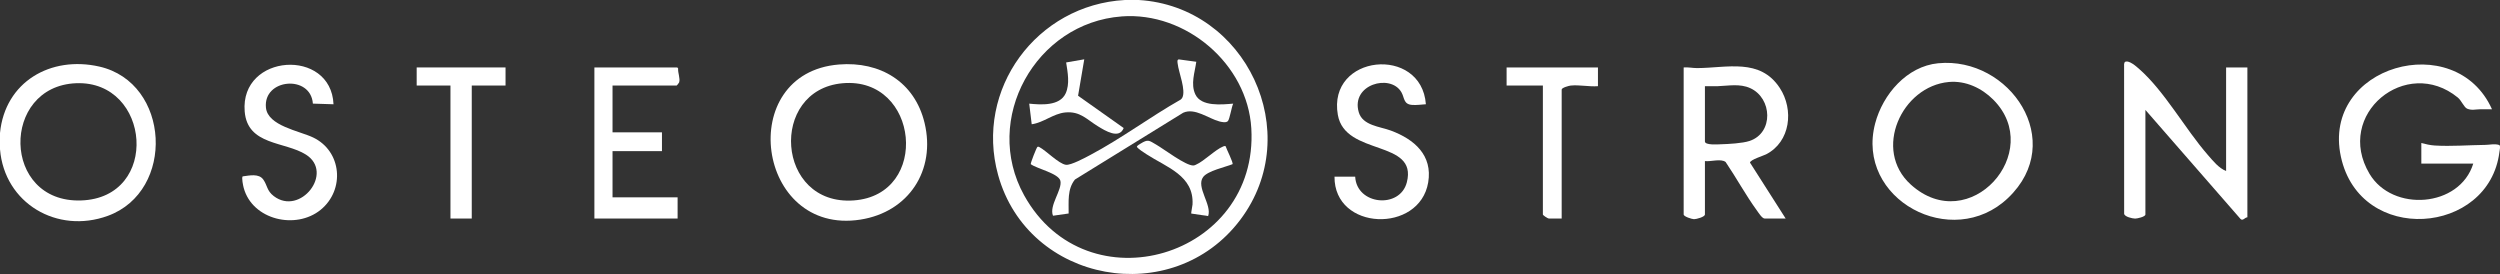
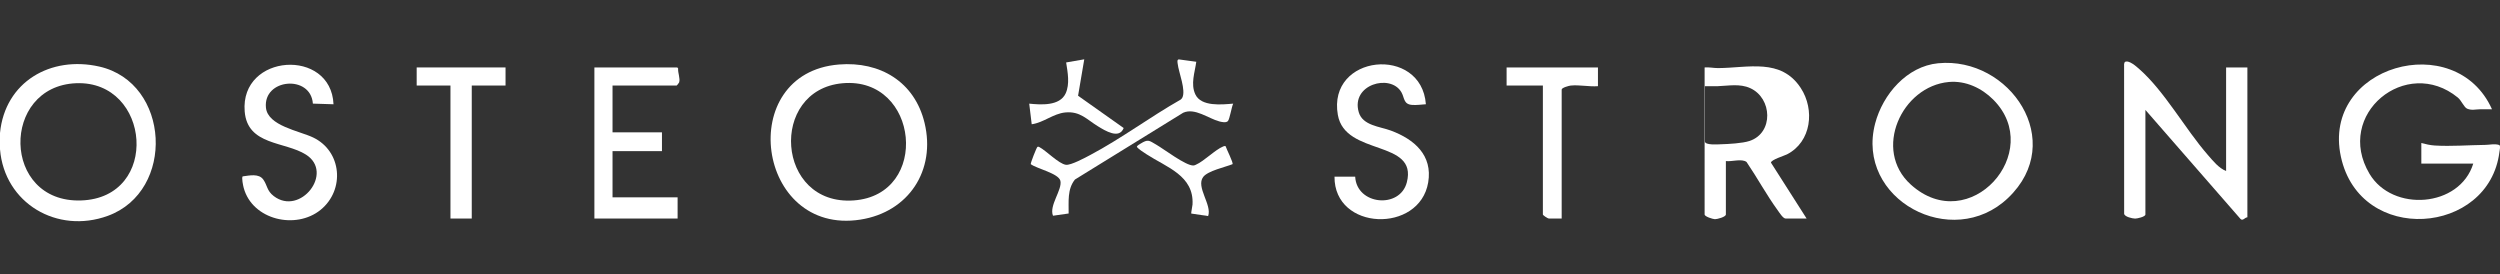
<svg xmlns="http://www.w3.org/2000/svg" id="Layer_1" data-name="Layer 1" viewBox="0 0 961.95 105.43">
  <rect x="0" y="0" width="961.95" height="105.43" fill="#333333" stroke="none" />
  <defs>
    <style>
      .cls-1 {
        fill: #fff;
      }
    </style>
  </defs>
-   <path class="cls-1" d="M438.15,0c41.3,2.47,64.3,51.06,39.1,84.55-25.97,34.52-81.66,24.49-93.2-17.23C374.92,34.31,398.95,1.85,432.85,0h5.3ZM431.6,6.32c-33.12,2.47-53.75,39.51-37.55,68.8,24.11,43.59,90.38,23.89,87.43-25.75-1.47-24.77-25.18-44.9-49.88-43.06h0Z" />
  <path class="cls-1" d="M0,57.42v-6.25c1.93-19.69,19.5-29.81,38.24-25.55,27.28,6.22,29.35,47.93,3.23,57.44C22.03,90.14,1.69,78.25,0,57.42ZM29.32,32.02C.24,33.16.57,78.13,31.19,77.13c30.62-1,26.83-46.22-1.87-45.11Z" />
  <path class="cls-1" d="M931.67,55.02c1.68.46,3.41.86,5.17.97,6.29.39,13.17-.17,19.52-.24,1.64-.02,3.5-.52,5.25.03.64.2.21,2.03.12,2.69-3.97,32.04-53.6,36.02-61,1.84-7.58-35.04,44.12-49.58,58.14-18.26-1.56.03-3.14-.03-4.7,0-1.67.02-3.02.5-4.82-.21-1.24-.49-2.19-3.12-3.63-4.3-19.81-16.21-47.59,6.47-33.98,29.34,8.84,14.86,34.71,12.99,39.92-3.92h-19.98v-7.93h-.01Z" />
  <path class="cls-1" d="M322.79,24.82c15.86-1.29,29.15,6.66,32.96,22.46,4.41,18.27-6.12,34.32-24.68,37.22-40.07,6.26-48.45-56.4-8.28-59.68ZM324.23,32.03c-28.44,2.52-25.73,47.23,4.26,45.09,29.61-2.11,25.18-47.7-4.26-45.09Z" />
  <path class="cls-1" d="M856.56,65.83V25.95h8.19v57.66c-1,.04-1.74,1.56-2.66.62l-36.58-41.94v40.24c0,.89-3.19,1.59-3.97,1.58-1.04-.02-3.99-.67-4.21-1.83l-.02-57.67.24-.72c1.48-1.02,4.48,1.71,5.56,2.65,9.88,8.68,17.63,23.03,26.48,33.15,2,2.29,4.12,4.97,6.98,6.13h0Z" />
  <path class="cls-1" d="M745.77,24.34c27.56-2.65,49.75,30.06,26.9,51.83-21.58,20.55-58.83.48-51.14-28.7,2.94-11.16,12.19-21.97,24.25-23.13h-.01ZM749.86,31.55c-18.11,1.64-29.36,26.12-14.64,39.45,22.56,20.43,51.82-12.52,31.76-32.65-4.48-4.49-10.66-7.39-17.12-6.8Z" />
-   <path class="cls-1" d="M687.08,84.09h-8.06c-1,0-2.39-2.26-2.97-3.05-4.36-5.99-7.91-12.58-12.07-18.71-1.82-1.4-5.76-.05-7.96-.35v20.54c0,.95-3.34,1.84-4.21,1.82-.8-.02-3.97-1-3.97-1.82V25.95c1.75-.15,3.45.26,5.19.25,11.57-.06,24.2-3.94,31.8,7.65,5.48,8.37,4.12,20.72-5.28,25.54-1.06.54-6.16,2.09-6.18,3.19l13.72,21.51h0ZM656.02,33.16v21.26c0,1.52,4.98,1.13,6.15,1.09,3-.09,8.24-.36,11.01-1.27,9.35-3.09,8.76-16.49.26-20.33-3.98-1.8-8.28-.9-12.47-.75-1.64.06-3.3-.07-4.95,0h0Z" />
+   <path class="cls-1" d="M687.08,84.09c-1,0-2.39-2.26-2.97-3.05-4.36-5.99-7.91-12.58-12.07-18.71-1.82-1.4-5.76-.05-7.96-.35v20.54c0,.95-3.34,1.84-4.21,1.82-.8-.02-3.97-1-3.97-1.82V25.95c1.75-.15,3.45.26,5.19.25,11.57-.06,24.2-3.94,31.8,7.65,5.48,8.37,4.12,20.72-5.28,25.54-1.06.54-6.16,2.09-6.18,3.19l13.72,21.51h0ZM656.02,33.16v21.26c0,1.52,4.98,1.13,6.15,1.09,3-.09,8.24-.36,11.01-1.27,9.35-3.09,8.76-16.49.26-20.33-3.98-1.8-8.28-.9-12.47-.75-1.64.06-3.3-.07-4.95,0h0Z" />
  <path class="cls-1" d="M128.32,40.12l-7.93-.25c-.82-11.27-19.2-9.66-18.06,1.57.71,6.99,12.85,8.92,18.14,11.45,11.08,5.29,12.32,20.15,2.92,27.83-9.53,7.78-26.25,3.9-29.61-8.4-.19-.7-.94-4.08-.37-4.46,2.56-.32,6.2-1.21,7.92,1.26,1.59,2.28,1.32,4.27,4.01,6.33,10.19,7.8,23.34-9.03,12.38-15.96-8.11-5.13-22.5-3.46-23.57-16.6-1.82-22.34,33.26-24.52,34.18-2.76h0Z" />
  <path class="cls-1" d="M521.45,67.99c.55,10.91,17.22,12.48,19.87,2.17,4.27-16.57-23.71-9.98-26.54-25.92-4.14-23.37,32.18-26.9,33.87-4.13-1.79.1-3.63.42-5.43.25-3.23-.3-2.77-2.77-4-4.89-4.22-7.25-19.52-2.97-16.4,7.71,1.51,5.16,8.12,5.48,12.4,7.08,8.98,3.35,16.08,9.46,14.32,19.93-3.32,19.72-36.22,18.67-36.05-2.22h7.94l.02.02Z" />
  <path class="cls-1" d="M235.69,32.91v18.02h19.02v7.21h-19.02v17.78h25.04v8.17h-32.02V25.95h31.9l.32.4c-.16,1.62.89,3.88.39,5.36-.07.2-.85,1.21-.95,1.21h-24.68Z" />
  <polygon class="cls-1" points="194.52 25.95 194.52 32.91 181.52 32.91 181.52 84.09 173.33 84.09 173.33 32.91 160.33 32.91 160.33 25.95 194.52 25.95" />
  <path class="cls-1" d="M614.86,25.95v7.21c-3.46.27-7.02-.58-10.47-.24-.68.07-3.49.81-3.49,1.56v49.61h-4.94c-.41,0-2.29-1.24-2.29-1.56v-49.61h-13.96v-6.97h35.15,0Z" />
  <path class="cls-1" d="M460.3,23.79c-.55,4.09-2.23,8.49-.37,12.5,2.24,4.84,10.24,3.94,14.58,3.59-.62,1.22-1.34,5.98-2.05,6.72s-2.35.36-3.25.13c-4.26-1.12-9.44-5.36-13.94-3.35l-41.65,25.7c-3.02,3.73-2.37,8.58-2.43,13.07l-6.02.86c-1.6-3.88,3.63-10,2.85-13.42-.66-2.88-9.13-4.69-11.4-6.42-.19-.3,2.24-6.43,2.54-6.62.25-.16.47-.14.72.02,2.67,1.38,7.47,6.45,10.26,6.84,1.9.26,7.49-2.77,9.41-3.79,11.92-6.32,23.01-14.63,34.75-21.3.2-.2.43-.38.57-.63,1.6-2.84-1.37-9.89-1.72-13.14-.06-.52-.35-1.66.47-1.69l6.68.91v.02Z" />
  <path class="cls-1" d="M471.59,56.25c.26.98,3.07,6.45,2.66,6.92-2.79,1.13-9.52,2.55-11.3,4.94-2.86,3.83,3.48,10.74,1.92,15.02l-6.5-.96c-.13-.12.46-2.9.49-3.47.62-11.15-10.05-14.35-17.71-19.35-.61-.4-3.83-2.42-3.71-2.98.33-.47.88-.76,1.36-1.06,3.01-1.86,3.27-1.28,6.07.33,3,1.72,11.39,8.17,14.34,8.04.41-.02.6-.15.93-.29,3.23-1.41,7.35-5.73,10.52-7.04.3-.12.6-.23.92-.1h0Z" />
  <path class="cls-1" d="M417.2,22.83l-2.38,14.01,17.55,12.42c-1.7,4.44-7.17,1.01-9.85-.63-4.38-2.66-6.86-5.91-12.63-5.36-4.63.45-8.38,3.94-12.91,4.54l-.96-7.93c4.48.45,11.73.98,14.01-3.92,1.68-3.62.79-8.15.2-11.93l6.97-1.21h0Z" />
</svg>